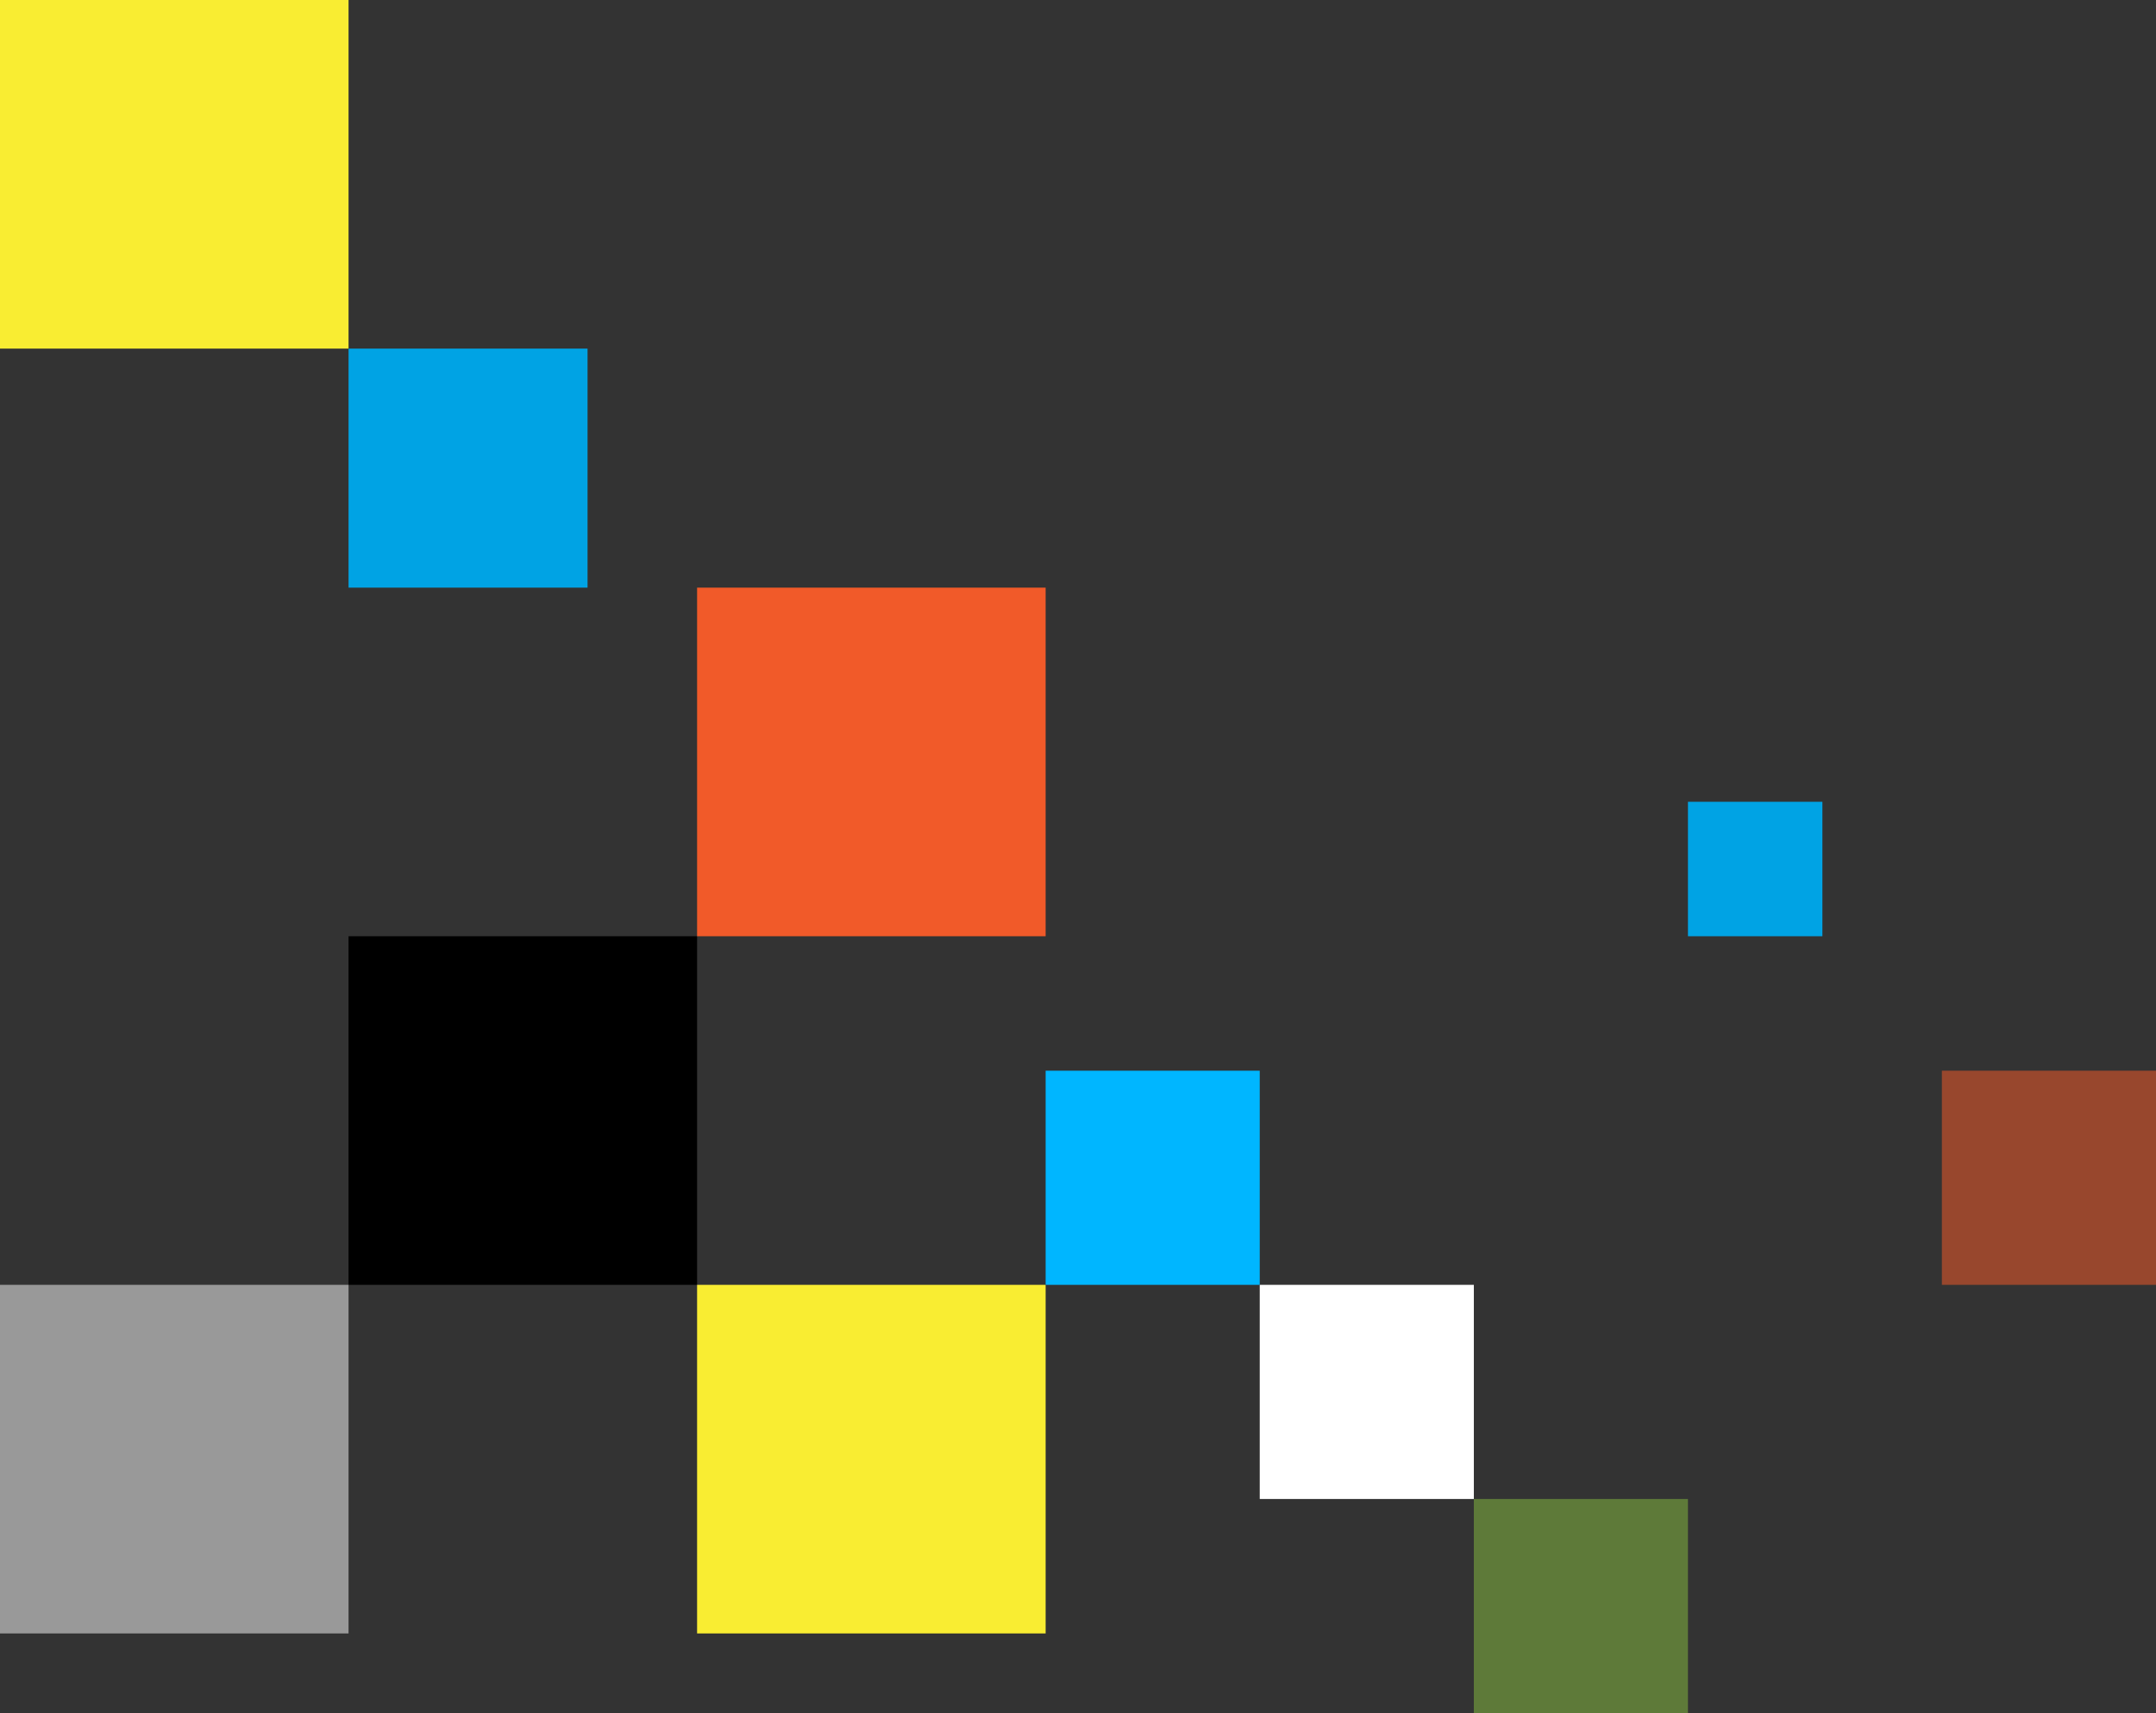
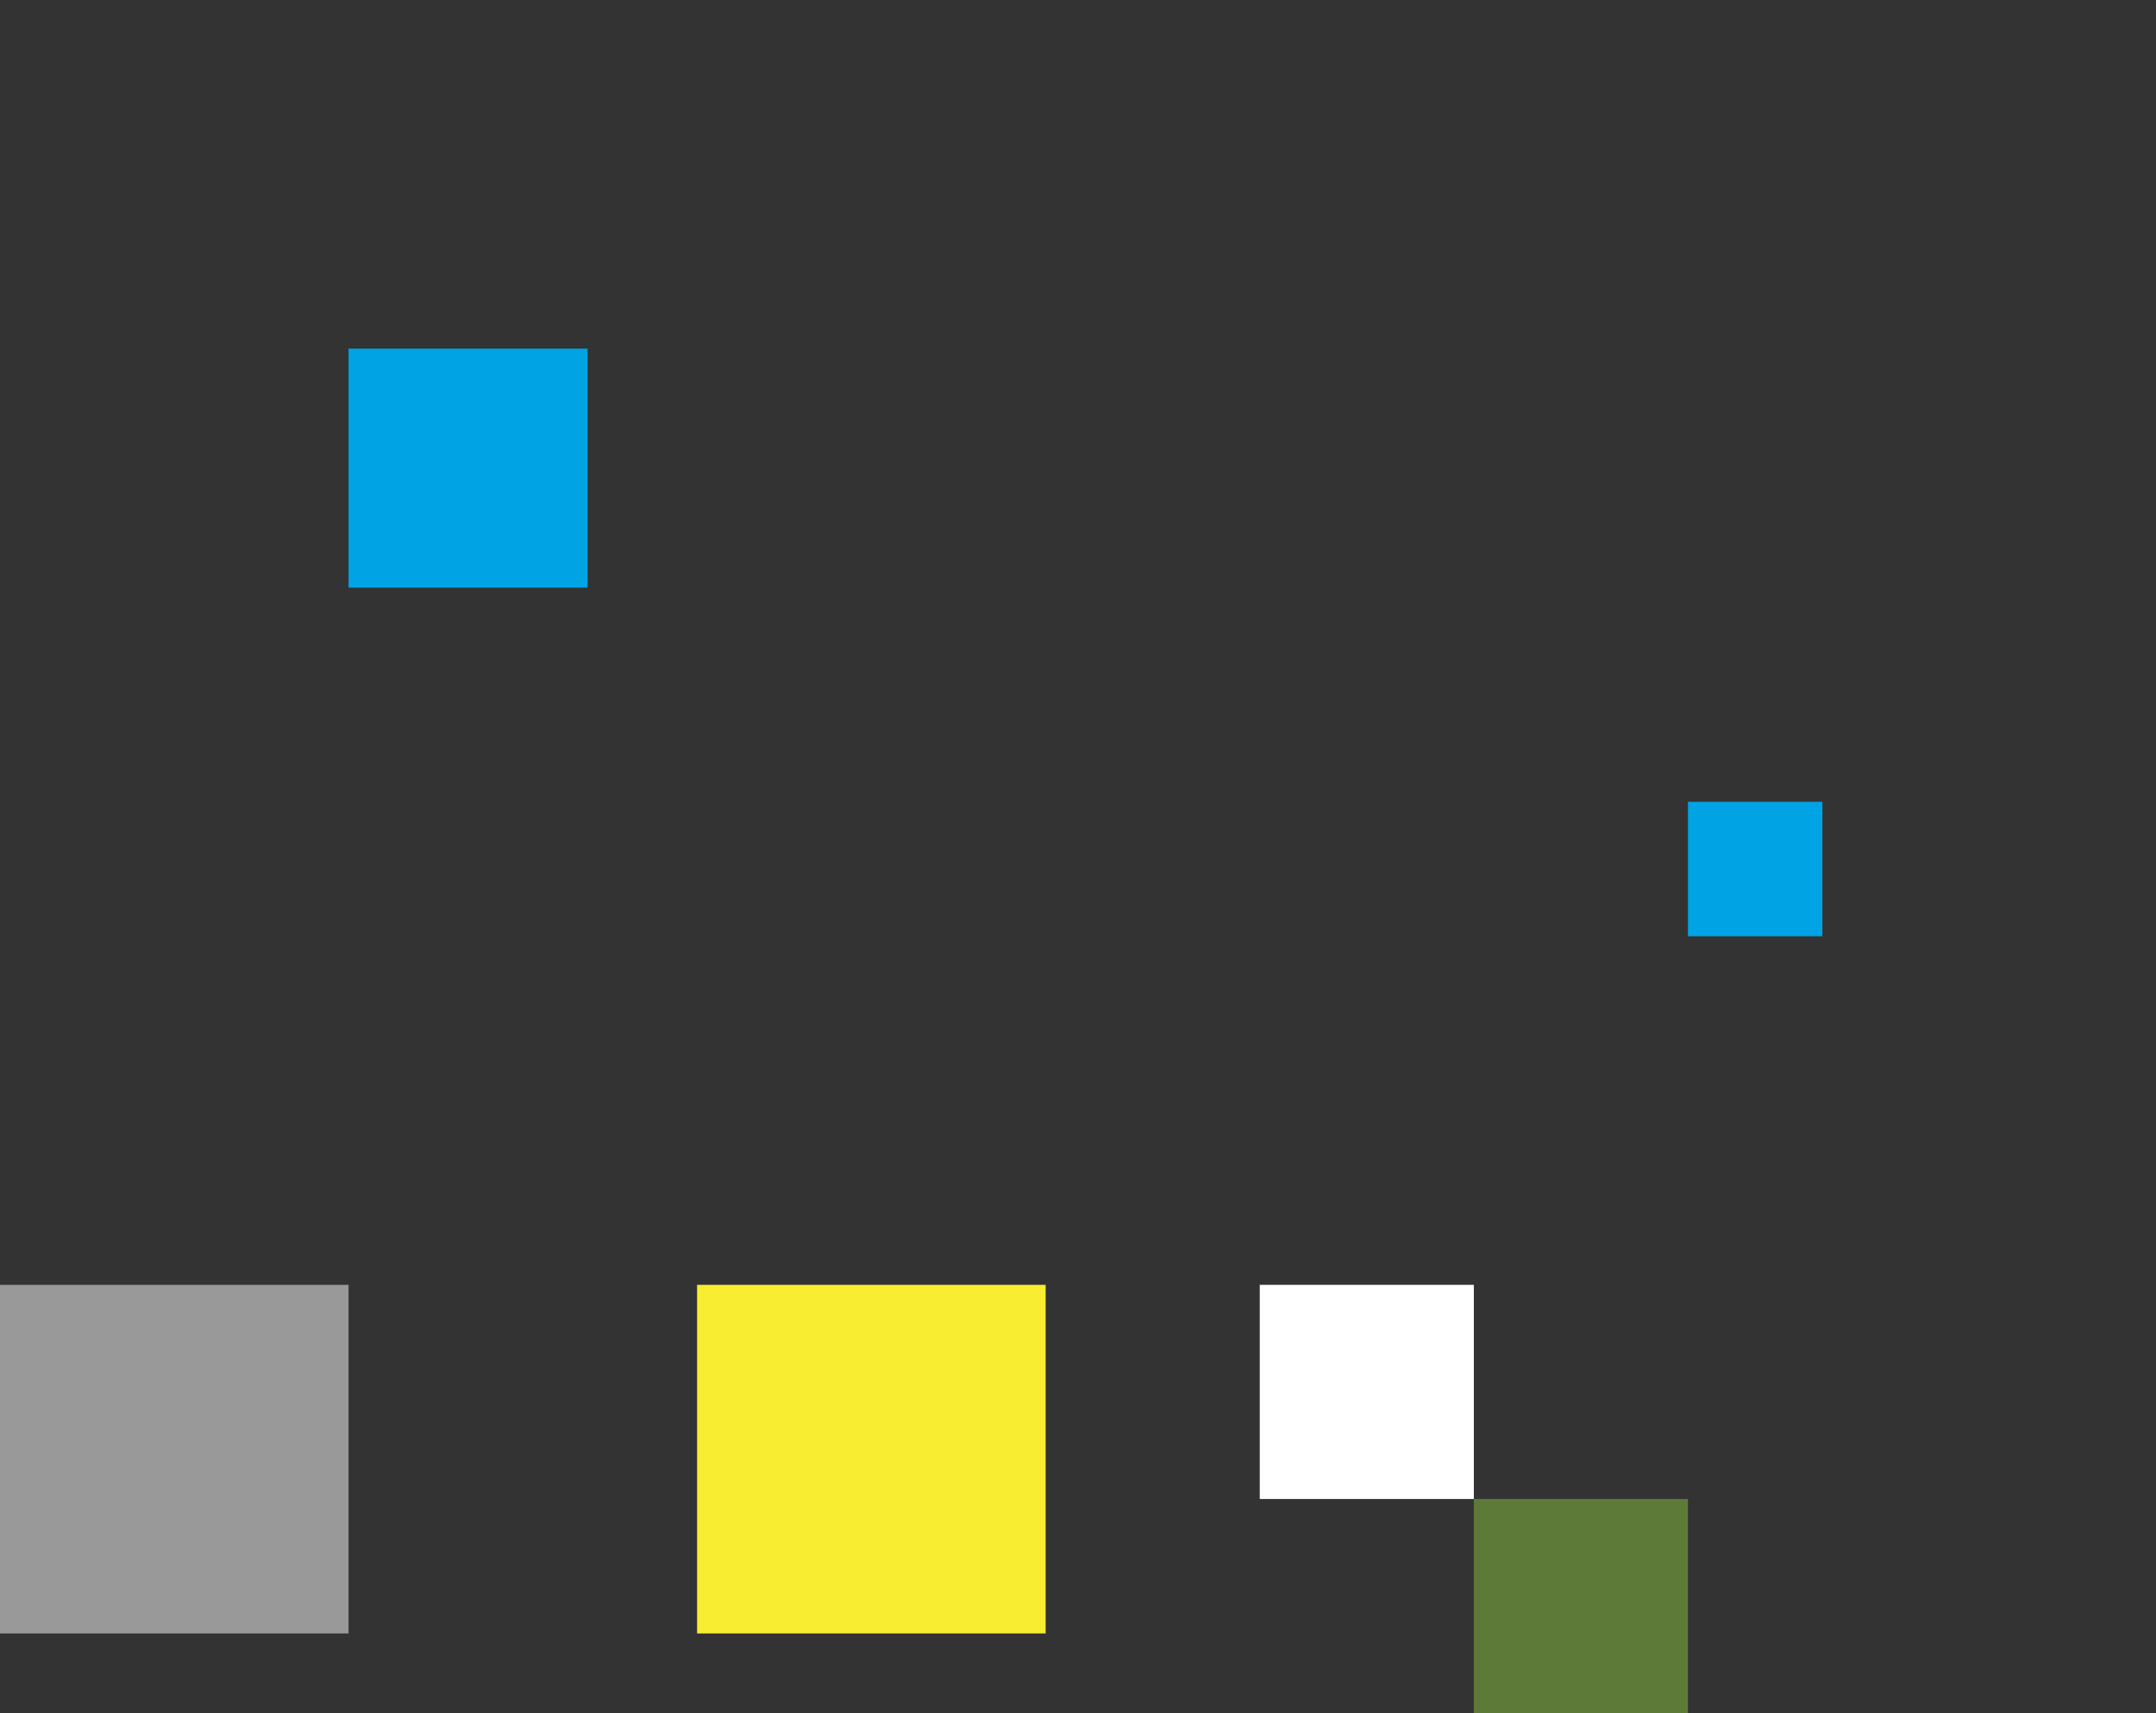
<svg xmlns="http://www.w3.org/2000/svg" width="433" height="344" viewBox="0 0 433 344">
  <rect x="0" y="0" width="433" height="344" fill="#333333" stroke="none" />
  <g id="Group_83" data-name="Group 83" transform="translate(0 -11736)">
-     <rect id="Rectangle_194" data-name="Rectangle 194" width="70" height="70" transform="translate(70 11924)" />
    <rect id="Rectangle_197" data-name="Rectangle 197" width="70" height="70" transform="translate(140 11994)" fill="#f9ed32" />
    <rect id="Rectangle_205" data-name="Rectangle 205" width="70" height="70" transform="translate(0 11994)" fill="#fff" opacity="0.5" />
-     <rect id="Rectangle_198" data-name="Rectangle 198" width="43" height="43" transform="translate(210 11951)" fill="#00b6ff" />
    <rect id="Rectangle_199" data-name="Rectangle 199" width="43" height="43" transform="translate(253 11994)" fill="#fff" />
-     <rect id="Rectangle_195" data-name="Rectangle 195" width="70" height="70" transform="translate(140 11854)" fill="#f15a29" />
-     <rect id="Rectangle_200" data-name="Rectangle 200" width="70" height="70" transform="translate(0 11736)" fill="#f9ed32" />
    <rect id="Rectangle_196" data-name="Rectangle 196" width="48" height="48" transform="translate(70 11806)" fill="#00a3e4" />
    <rect id="Rectangle_201" data-name="Rectangle 201" width="43" height="43" transform="translate(296 12037)" fill="#8dc63f" opacity="0.48" />
-     <rect id="Rectangle_202" data-name="Rectangle 202" width="43" height="43" transform="translate(390 11951)" fill="#f15a29" opacity="0.53" />
    <rect id="Rectangle_203" data-name="Rectangle 203" width="27" height="27" transform="translate(339 11897)" fill="#00a3e4" />
  </g>
</svg>